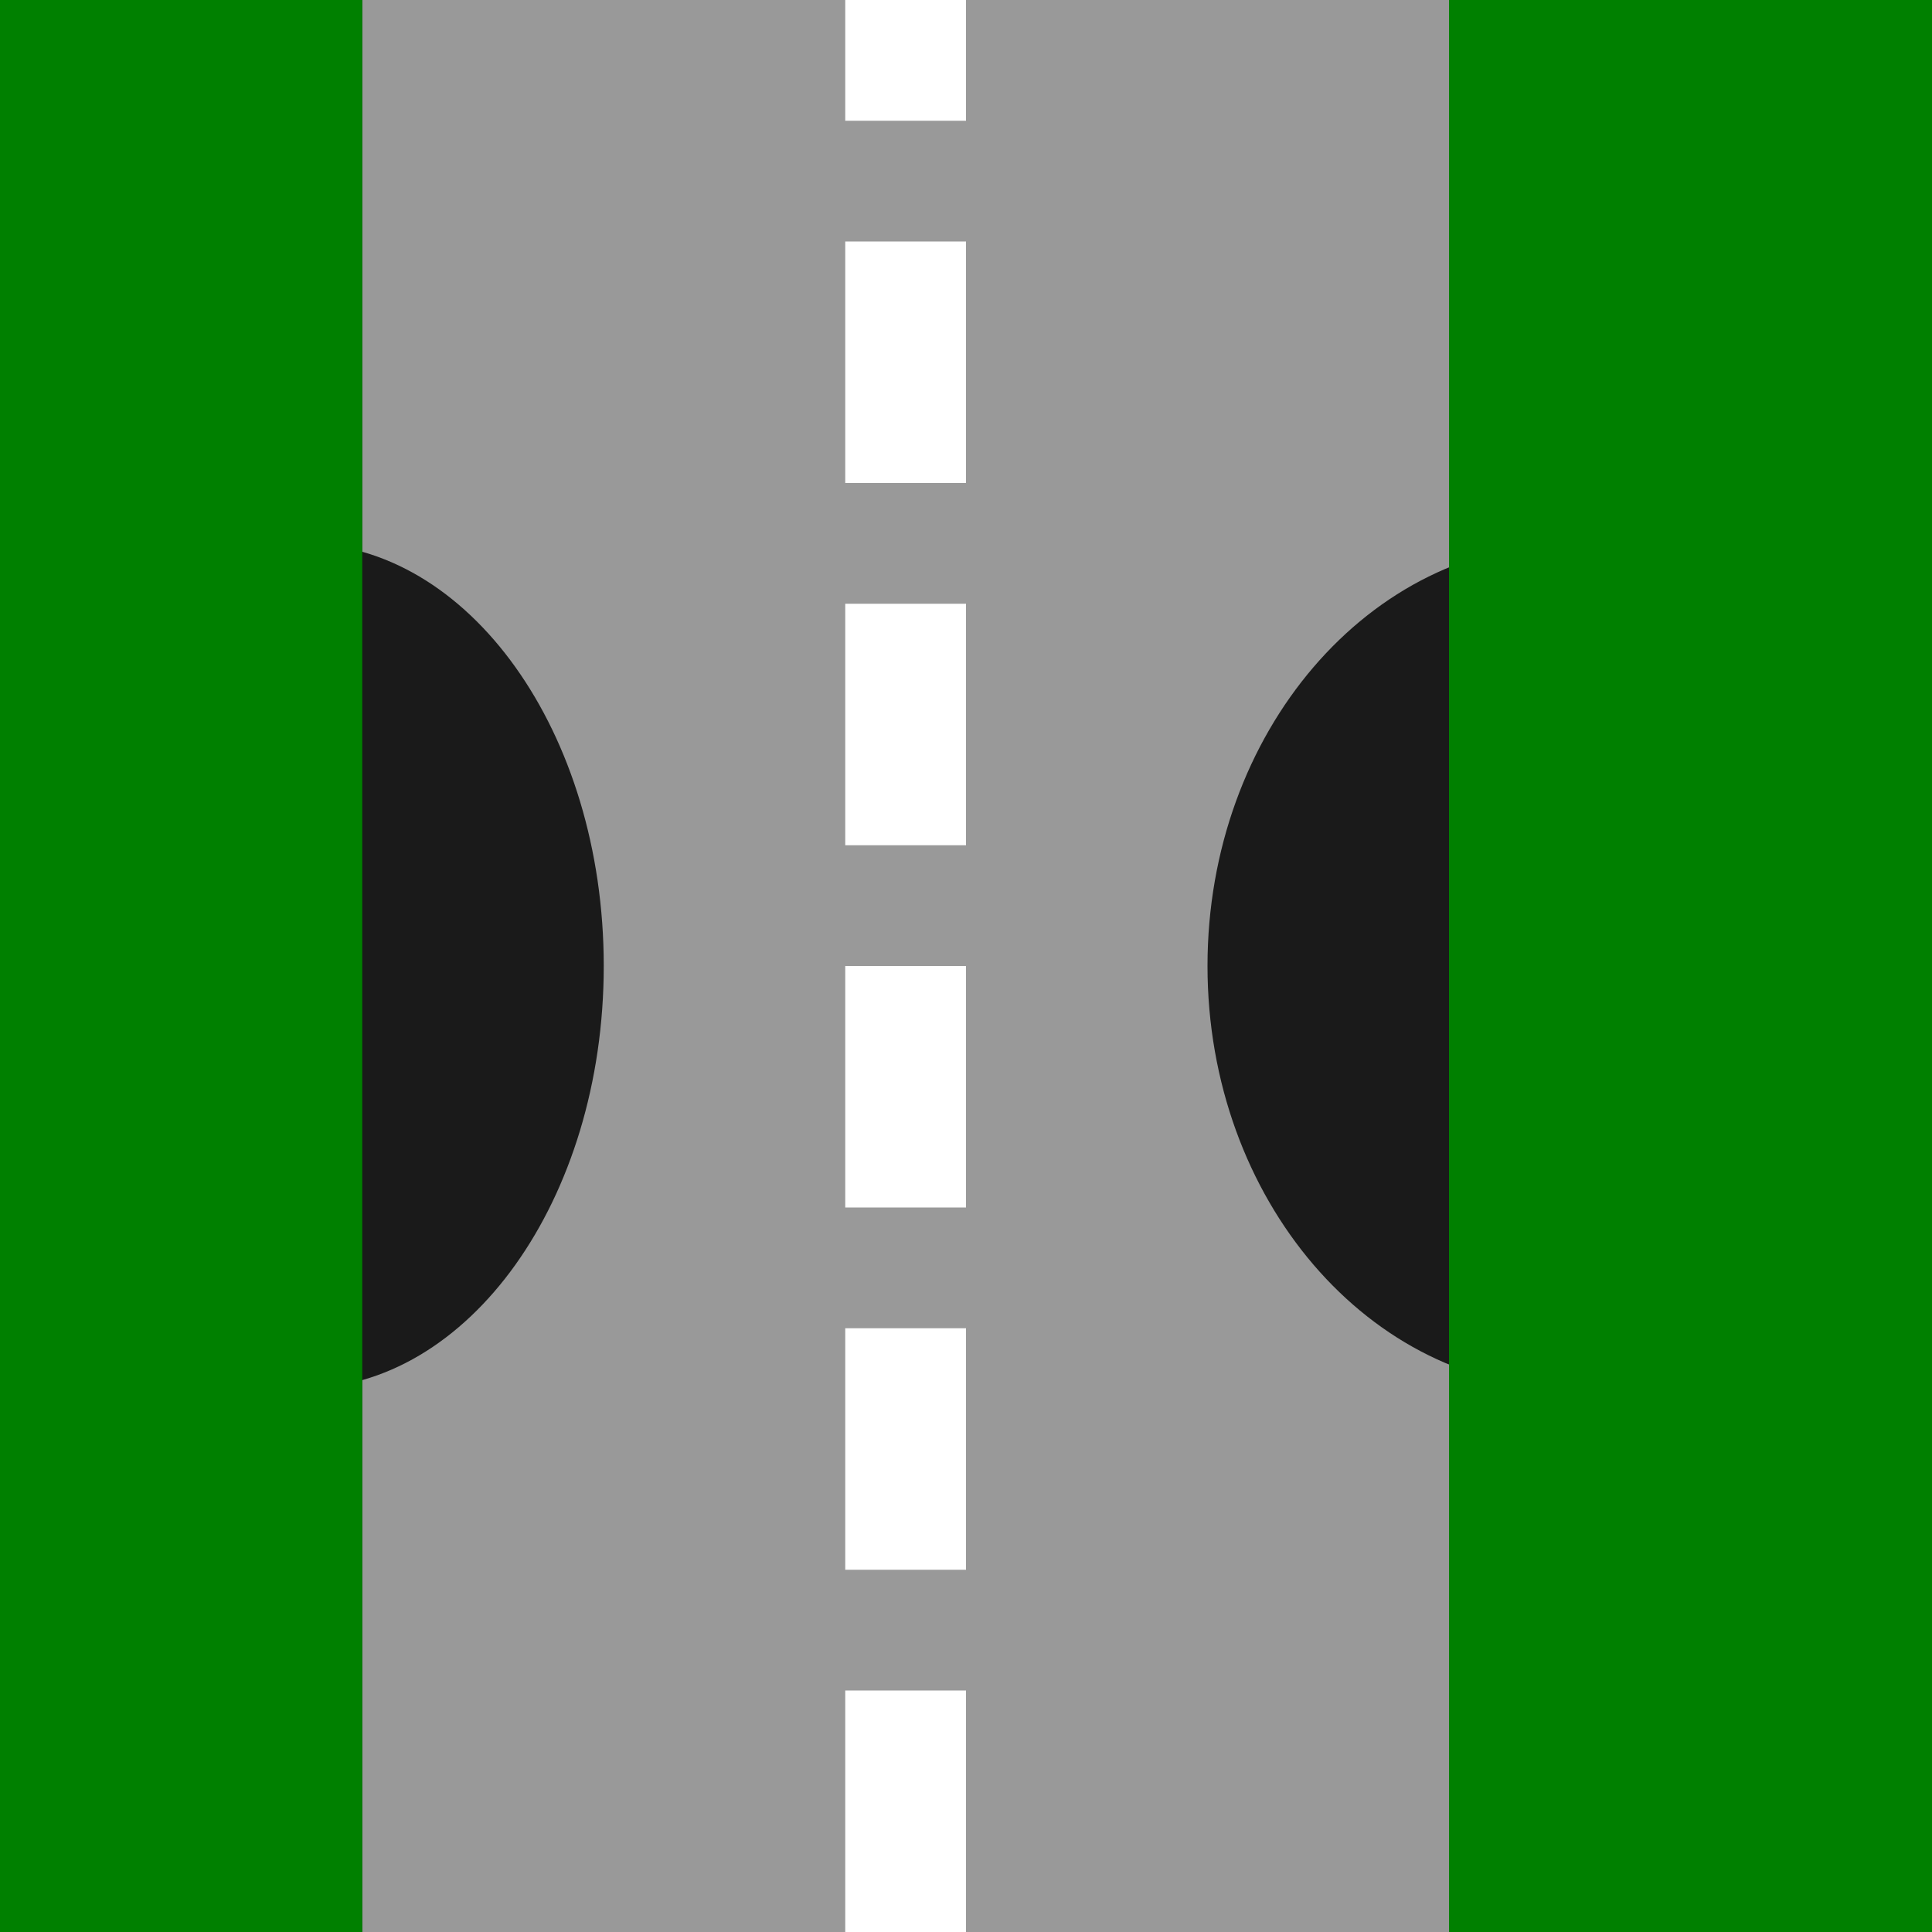
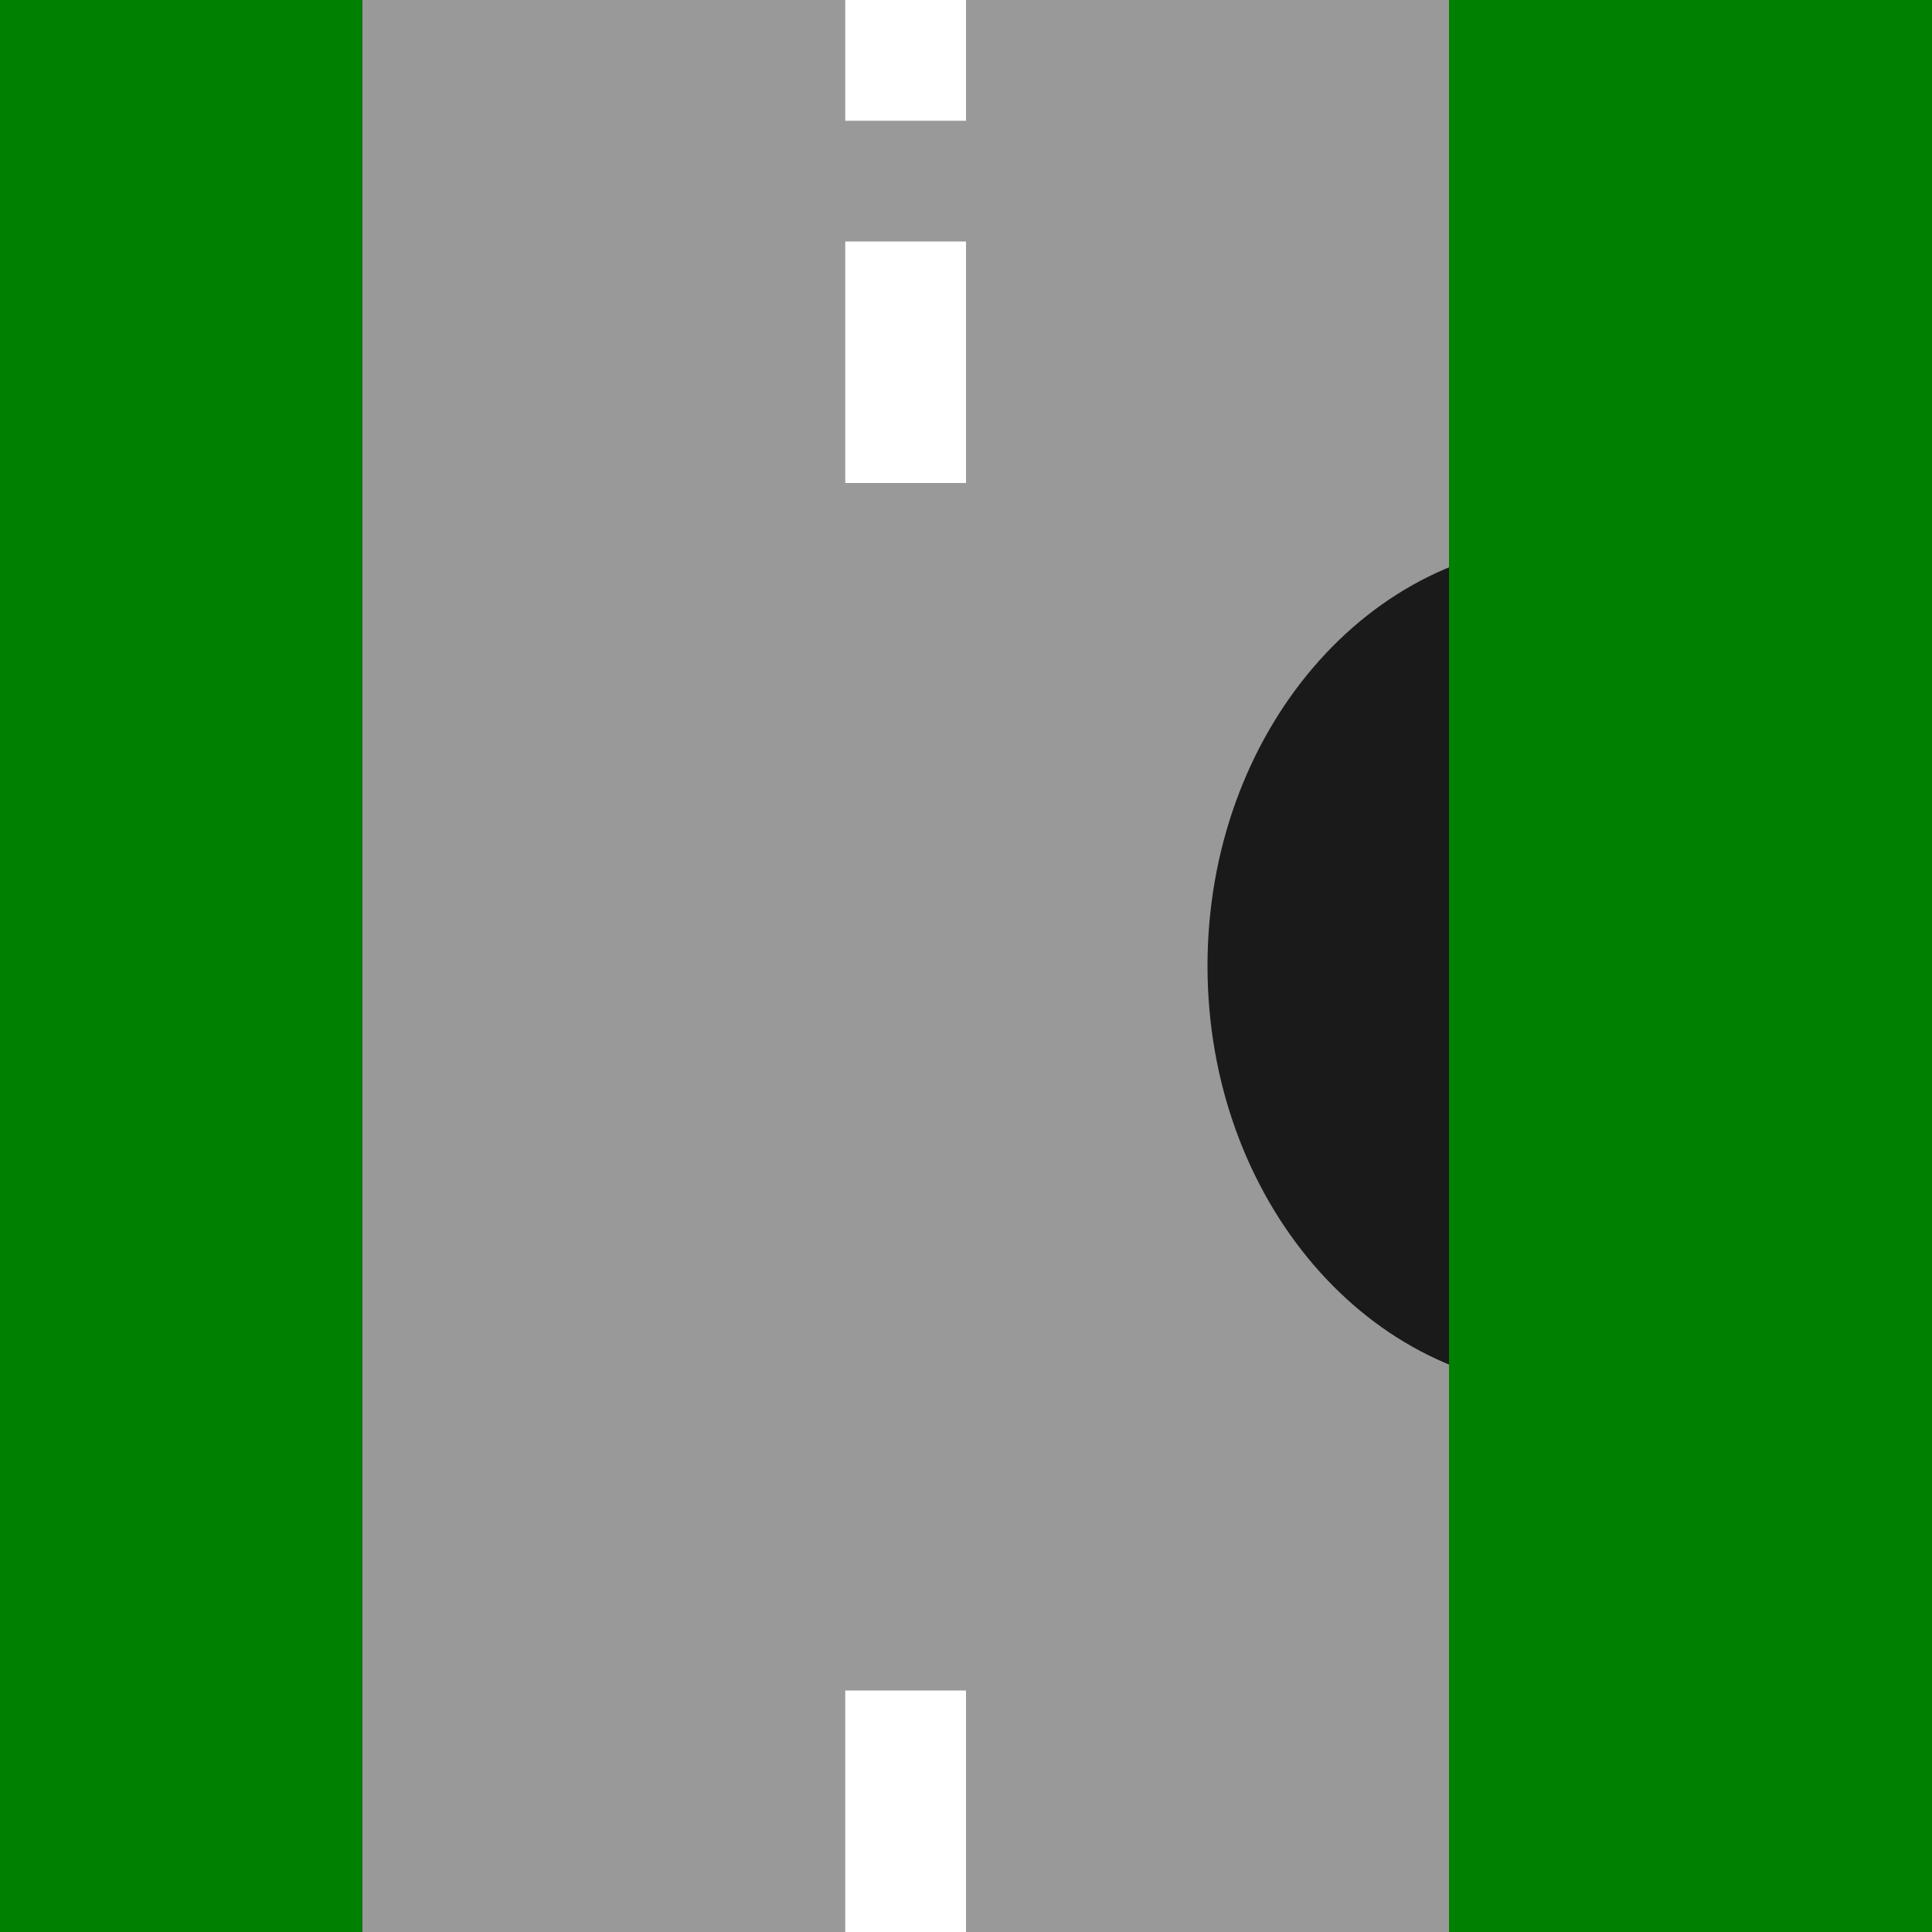
<svg xmlns="http://www.w3.org/2000/svg" xmlns:ns1="http://www.inkscape.org/namespaces/inkscape" xmlns:ns2="http://sodipodi.sourceforge.net/DTD/sodipodi-0.dtd" width="16" height="16" id="svg2" version="1.1" ns1:version="0.48.5 r10040" ns2:docname="02.svg">
  <rect width="100%" height="100%" fill="#333333" stroke="none" />
  <defs id="defs4" />
  <ns2:namedview id="base" pagecolor="#ffffff" bordercolor="#666666" borderopacity="1.0" ns1:pageopacity="0.0" ns1:pageshadow="2" ns1:zoom="8" ns1:cx="-4.52401" ns1:cy="17.24102" ns1:document-units="px" ns1:current-layer="layer1" showgrid="false" ns1:window-width="1680" ns1:window-height="988" ns1:window-x="-8" ns1:window-y="-8" ns1:window-maximized="1" fit-margin-top="0" fit-margin-left="0" fit-margin-right="0" fit-margin-bottom="0">
    <ns1:grid type="xygrid" id="grid2985" empspacing="5" visible="true" enabled="true" snapvisiblegridlinesonly="true" originx="-375px" originy="-535px" />
  </ns2:namedview>
  <g ns1:label="Layer 1" ns1:groupmode="layer" id="layer1" transform="translate(-375,-501.362)">
    <rect style="fill:#999999;fill-opacity:1;stroke:none" id="rect2991-0" width="9" height="16" x="378" y="501.362" />
-     <path ns2:type="arc" style="fill:#1a1a1a;fill-opacity:1;stroke:none" id="path2993-9" ns2:cx="360" ns2:cy="506.36218" ns2:rx="2" ns2:ry="2" d="m 362,506.362 c 0,1.105 -0.895,2 -2,2 -1.105,0 -2,-0.895 -2,-2 0,-1.105 0.895,-2 2,-2 1.105,0 2,0.895 2,2 z" transform="matrix(1.25,0,0,1.75,-72.5,-376.772)" />
    <path ns2:type="arc" style="fill:#1a1a1a;fill-opacity:1;stroke:none" id="path2993-1-4" ns2:cx="360" ns2:cy="506.36218" ns2:rx="2" ns2:ry="2" d="m 362,506.362 c 0,1.105 -0.895,2 -2,2 -1.105,0 -2,-0.895 -2,-2 0,-1.105 0.895,-2 2,-2 1.105,0 2,0.895 2,2 z" transform="matrix(1.5,0,0,1.75,-152,-376.772)" />
    <rect style="fill:#ffffff;fill-opacity:1;stroke:none" id="rect3808-8" width="1" height="2" x="382" y="515.362" />
-     <rect style="fill:#ffffff;fill-opacity:1;stroke:none" id="rect3810-8" width="1" height="2" x="382" y="512.362" />
-     <rect style="fill:#ffffff;fill-opacity:1;stroke:none" id="rect3814-4" width="1" height="2" x="382" y="506.362" />
    <rect style="fill:#ffffff;fill-opacity:1;stroke:none" id="rect3816-5" width="1" height="2" x="382" y="503.362" />
    <rect style="fill:#ffffff;fill-opacity:1;stroke:none" id="rect3818-5" width="1" height="1" x="382" y="501.362" />
-     <rect style="fill:#ffffff;fill-opacity:1;stroke:none" id="rect3810-8-1" width="1" height="2" x="382" y="509.362" />
    <rect style="fill:#008000;fill-opacity:1;stroke:none" id="rect3905" width="3" height="16" x="375" y="501.362" />
    <rect style="fill:#008000;fill-opacity:1;stroke:none" id="rect3907" width="4" height="16" x="387" y="501.362" />
  </g>
</svg>